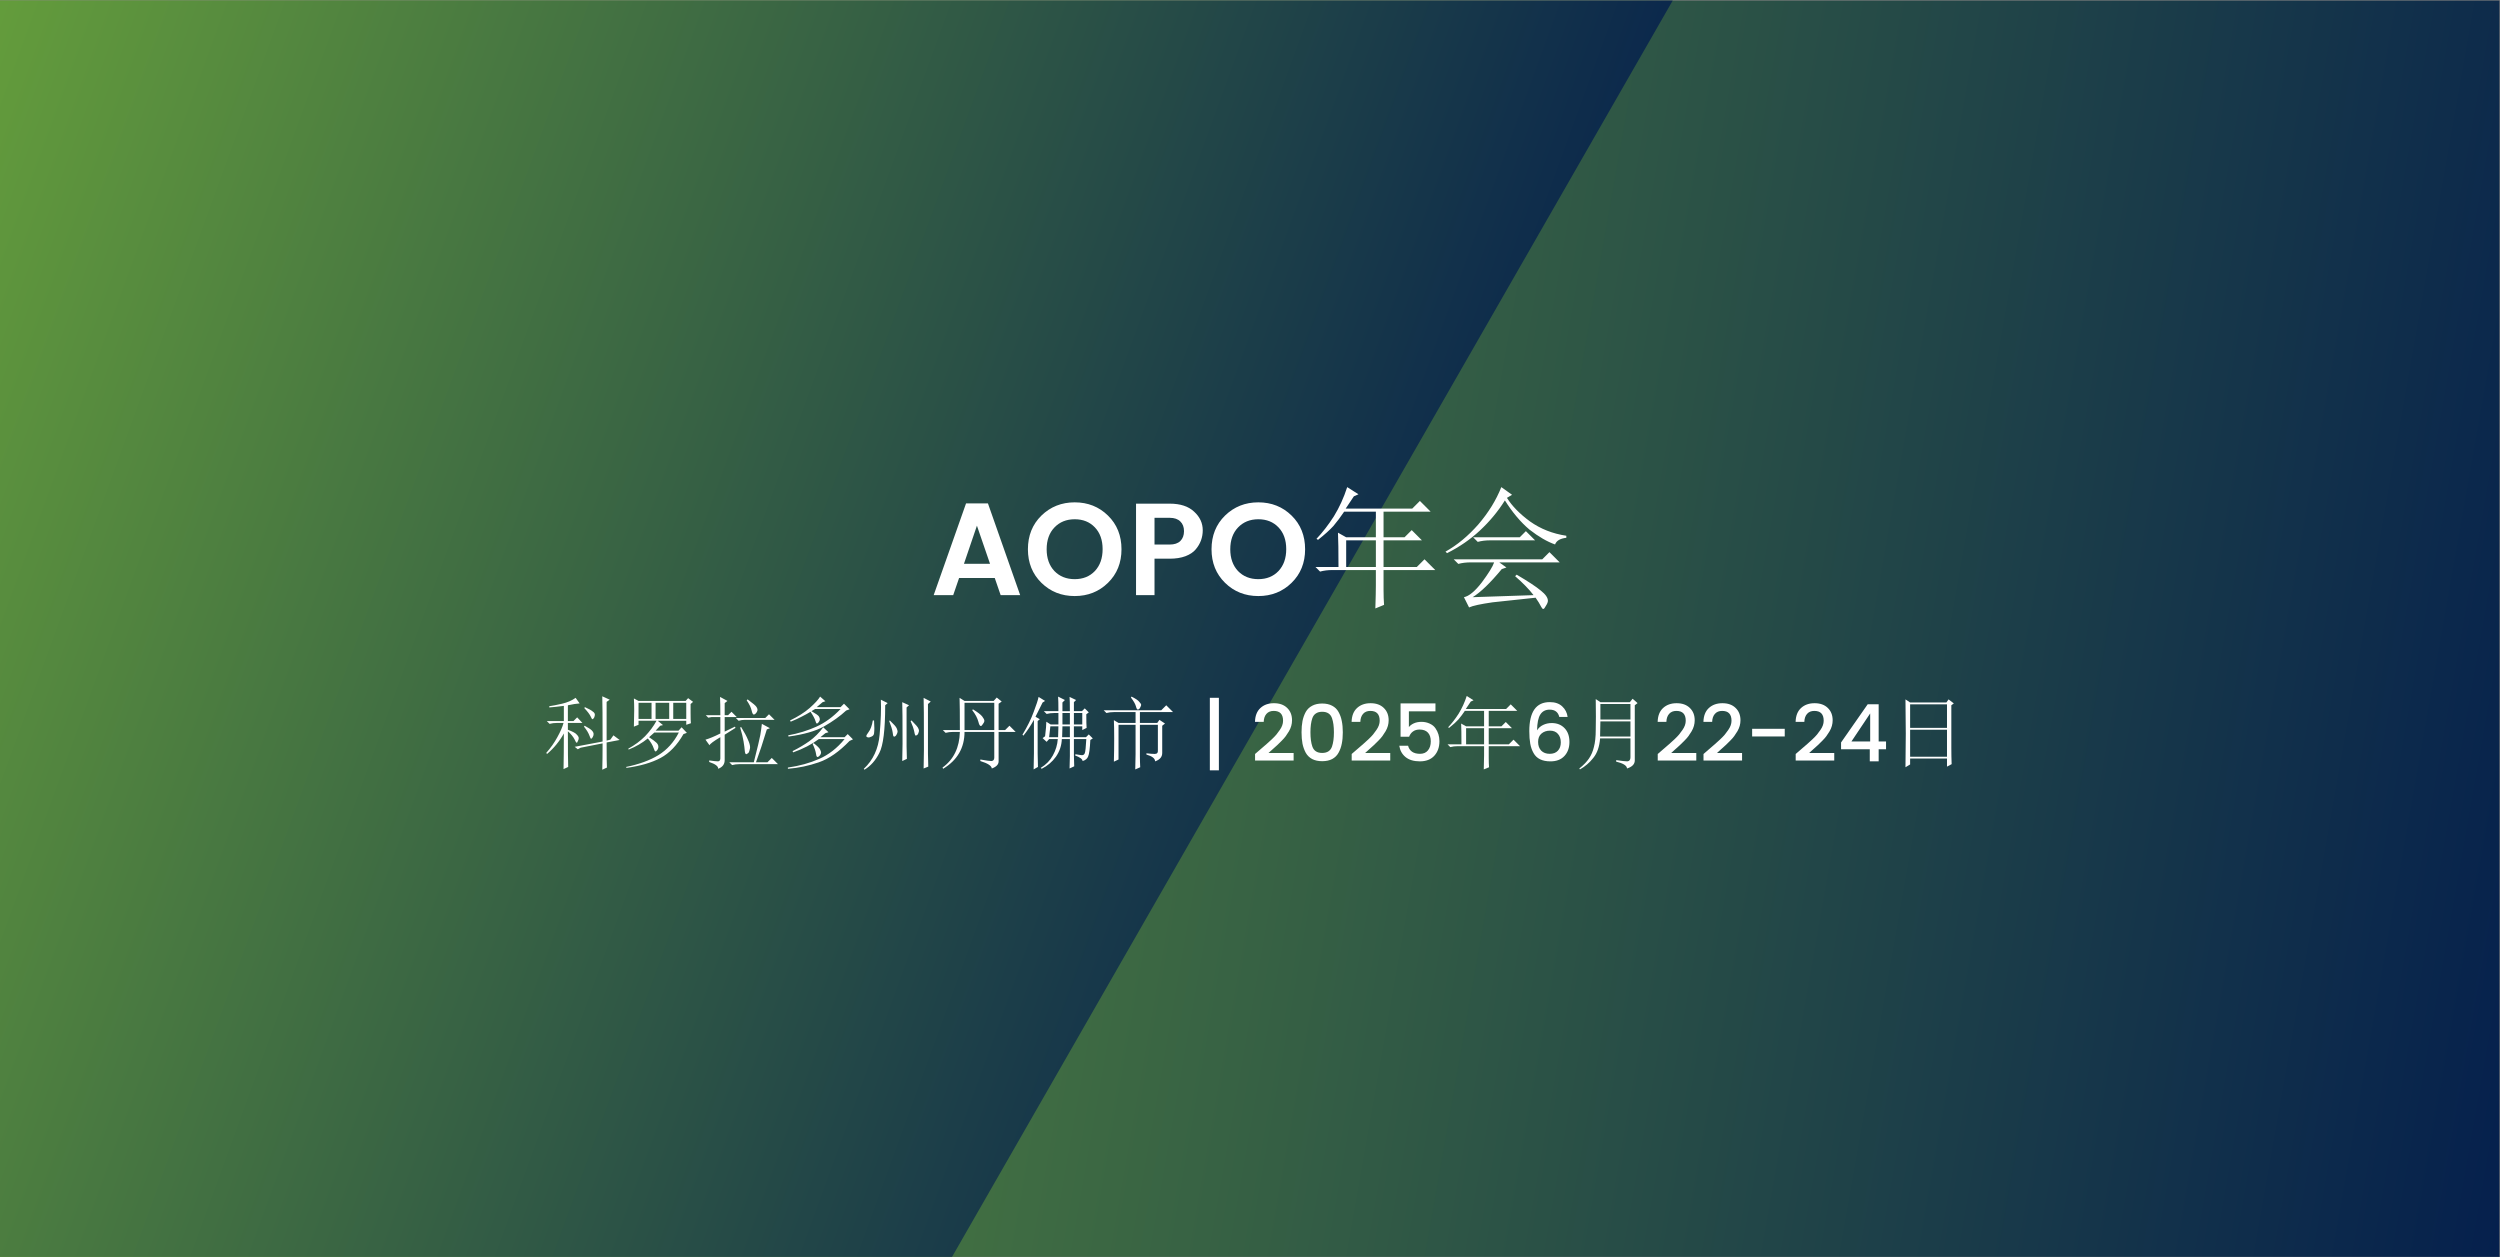
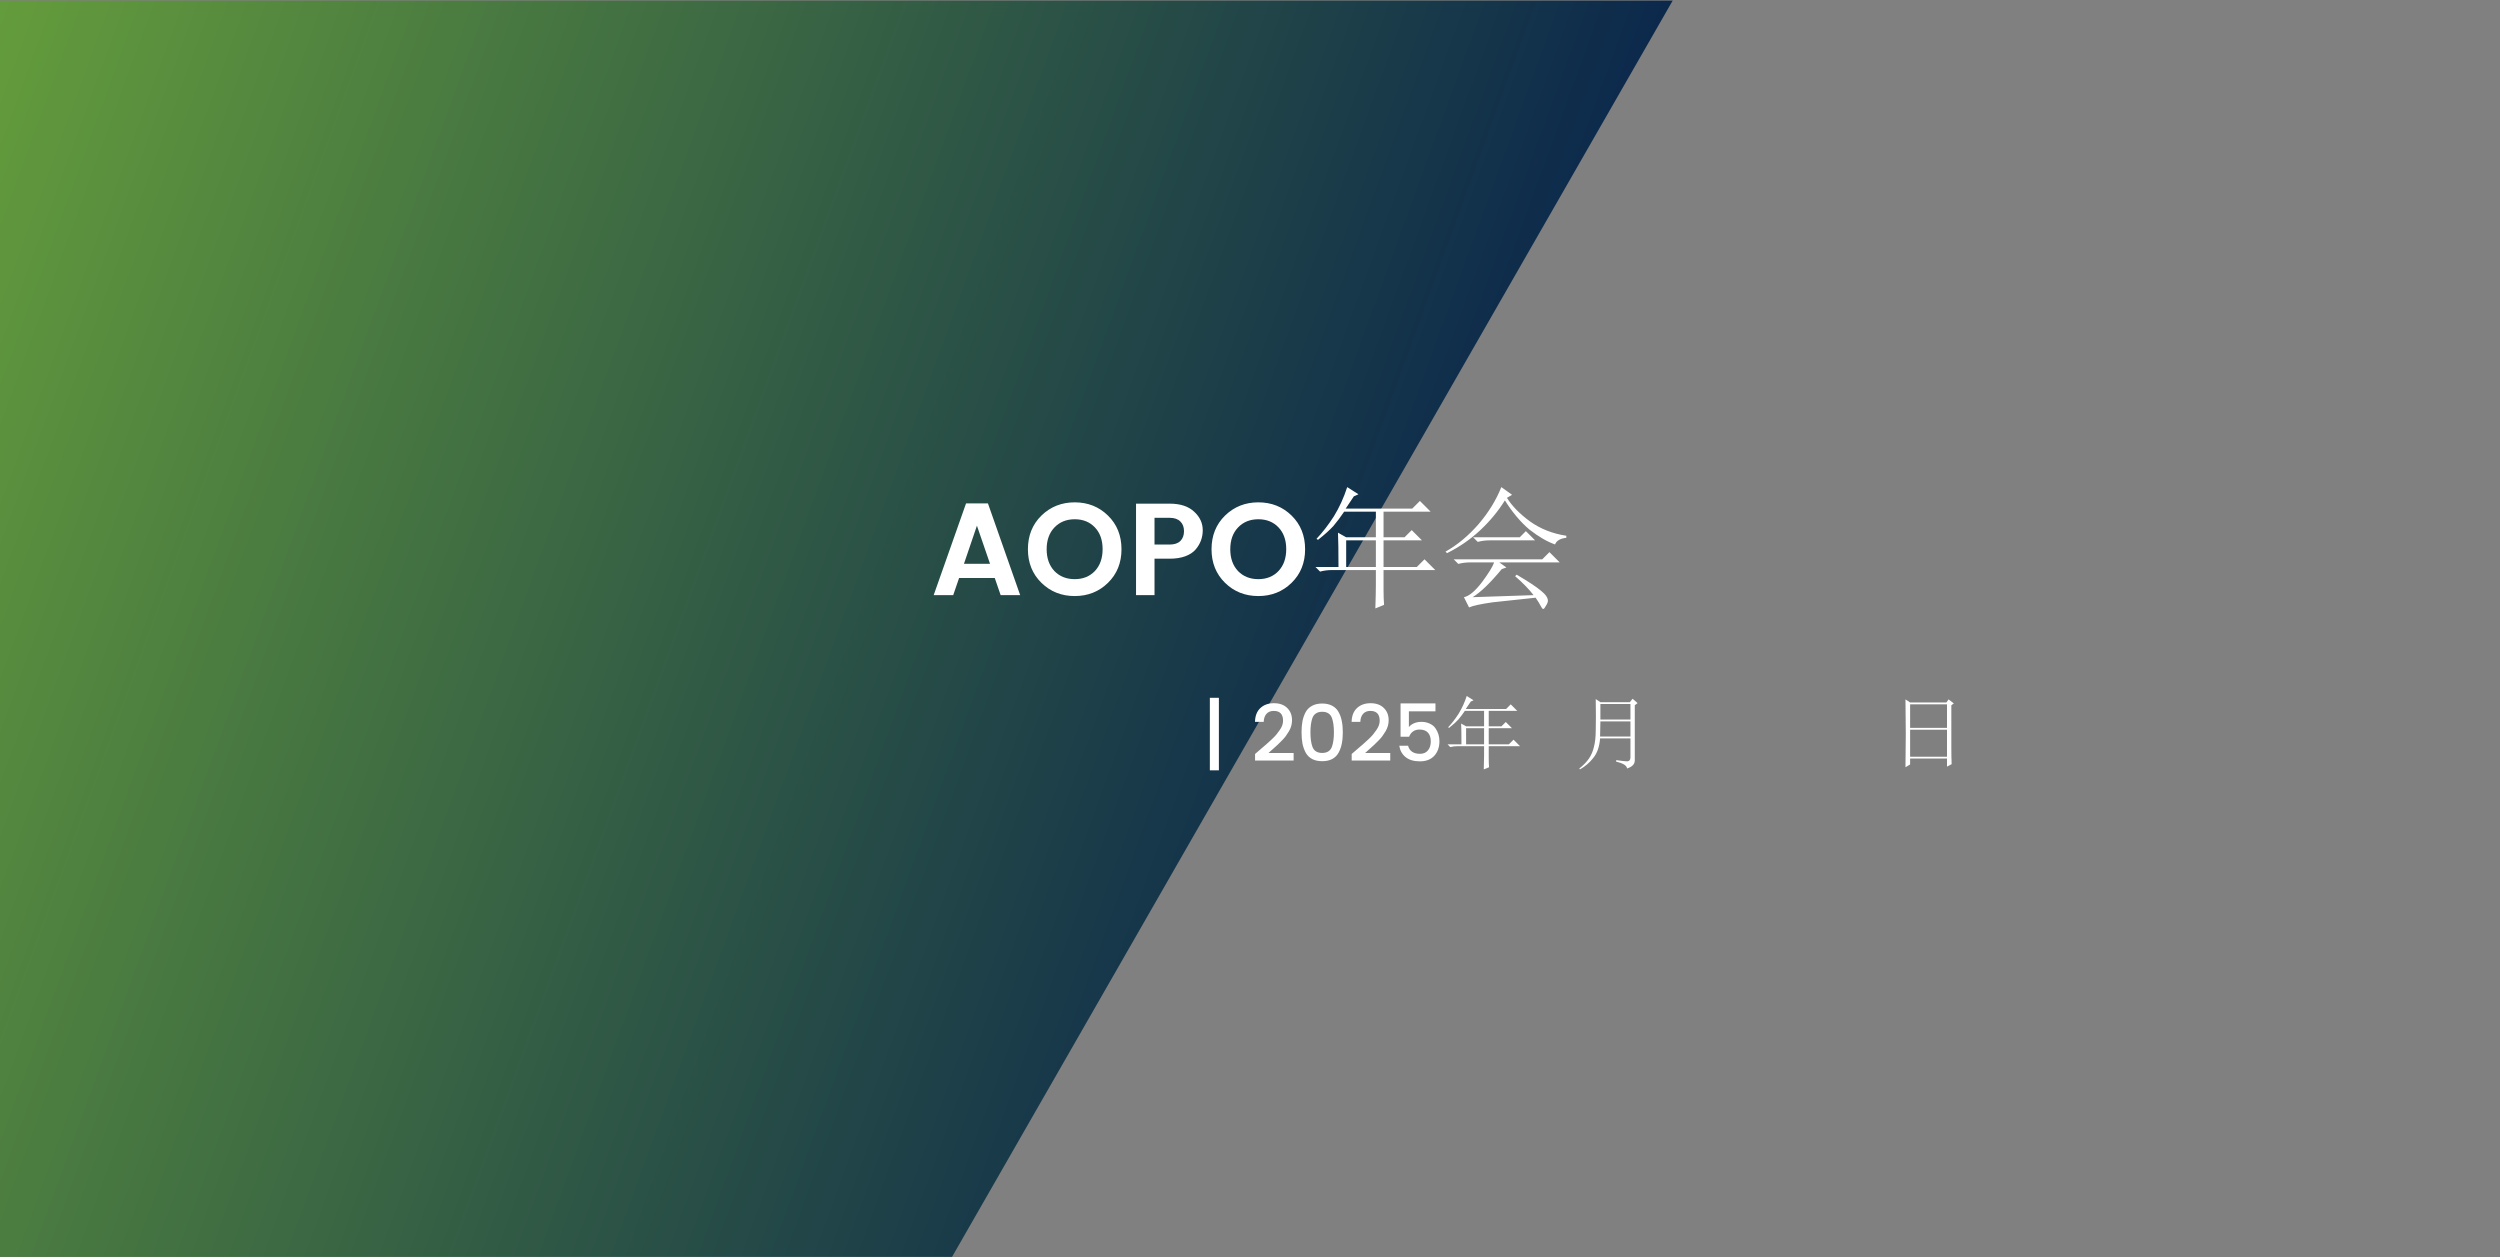
<svg xmlns="http://www.w3.org/2000/svg" xmlns:ns1="http://sodipodi.sourceforge.net/DTD/sodipodi-0.dtd" xmlns:ns2="http://www.inkscape.org/namespaces/inkscape" id="Layer_1" version="1.1" viewBox="0 0 2185 1099" ns1:docname="77-Mar-Event-AOPO_Annual_Meeting-LT-v1_3916471805_ZS.svg" ns2:version="1.3 (0e150ed6c4, 2023-07-21)">
  <rect x="0" y="0" width="2185" height="1099" fill="#808080" stroke="none" />
  <ns1:namedview id="namedview46" pagecolor="#ffffff" bordercolor="#000000" borderopacity="0.25" ns2:showpageshadow="2" ns2:pageopacity="0.0" ns2:pagecheckerboard="0" ns2:deskcolor="#d1d1d1" ns2:zoom="0.31533181" ns2:cx="1090.9144" ns2:cy="550.21407" ns2:window-width="1366" ns2:window-height="697" ns2:window-x="-8" ns2:window-y="-8" ns2:window-maximized="1" ns2:current-layer="Layer_1" />
  <defs id="defs4">
    <style id="style1"> .st0 { fill: none; } .st1 { fill: url(#linear-gradient1); } .st2 { fill: url(#linear-gradient); } .st3 { fill: #fff; } .st4 { clip-path: url(#clippath); } </style>
    <linearGradient id="linear-gradient" x1="-61.2" y1="-663.9" x2="2245.5" y2="-257.1" gradientTransform="translate(0 1010)" gradientUnits="userSpaceOnUse">
      <stop offset="0" stop-color="#6eaa3a" id="stop1" />
      <stop offset="1" stop-color="#05204d" id="stop2" />
    </linearGradient>
    <clipPath id="clippath">
      <rect class="st0" x="-.2" y=".5" width="1866.7" height="1098" id="rect2" />
    </clipPath>
    <linearGradient id="linear-gradient1" x1="-248.9" y1="916.6" x2="1294.4" y2="354.9" gradientTransform="translate(0 1120) scale(1 -1)" gradientUnits="userSpaceOnUse">
      <stop offset="0" stop-color="#6eaa3a" id="stop3" />
      <stop offset="1" stop-color="#05204d" id="stop4" />
    </linearGradient>
  </defs>
  <g id="Layer_11">
    <g id="g5">
-       <rect class="st2" x="-.2" y=".5" width="2184.7" height="1098" id="rect4" />
      <g class="st4" clip-path="url(#clippath)" id="g4">
        <polyline class="st1" points="1765 -527.8 276.8 -527.8 -425.5 688.6 243.3 1846.7 402.5 1847.4" id="polyline4" />
      </g>
    </g>
  </g>
  <g id="g63" transform="translate(0,65.492)" style="fill:#2b0000" />
  <g id="g6" transform="translate(0,10.537)">
    <g id="text74-3" style="font-weight:bold;font-size:74.682px;line-height:1.05;font-family:Izmir;-inkscape-font-specification:'Izmir Bold';text-align:center;letter-spacing:0px;text-anchor:middle;fill:#ffffff;fill-rule:evenodd;stroke-width:5.092" aria-label="科罗拉多州丹佛市 | 2025年6月22-24日">
-       <path style="font-weight:normal;font-family:NSimSun;-inkscape-font-specification:NSimSun" d="m 511.221,607.494 q 4.875,2.167 6.771,3.792 2.167,1.354 1.896,3.25 -0.271,1.896 -1.083,2.708 -0.542,0.812 -0.812,0.812 -0.812,0 -1.625,-2.167 -1.354,-2.979 -5.687,-7.583 z m -0.271,16.25 q 4.604,2.438 6.229,4.062 1.625,1.625 1.625,3.25 0,1.354 -0.812,2.708 -0.812,1.354 -1.354,1.354 -0.542,0 -1.354,-2.437 -1.354,-3.792 -4.875,-8.125 z m 15.708,13.812 q 0,-31.146 -0.271,-39.542 l 6.5,2.979 -2.708,1.896 v 33.854 l 3.25,-0.812 2.708,-3.792 5.417,4.062 -11.375,2.167 q 0,18.958 0.271,21.937 l -4.062,1.896 q 0.271,-9.208 0.271,-23.021 l -19.229,3.792 -2.438,1.354 -2.708,-2.167 z m -30.333,-8.937 q 0,25.187 0.271,31.146 l -4.062,1.896 q 0.271,-13 0.271,-31.146 -5.688,10.292 -14.625,17.875 l -0.812,-0.812 q 5.958,-6.771 9.75,-13.812 4.062,-7.312 5.417,-12.458 h -5.687 q -3.521,0 -6.5,0.812 l -2.438,-2.438 h 14.896 v -13.271 q -8.667,1.083 -12.729,1.354 v -1.083 q 4.062,-0.542 11.104,-2.167 7.042,-1.625 11.917,-5.146 l 3.521,4.875 q -4.062,0.271 -10.292,1.625 v 13.812 h 4.875 l 3.25,-3.25 4.604,4.875 H 496.325 v 5.958 q 6.5,2.438 7.854,4.333 1.625,1.625 1.625,2.979 0,1.354 -0.812,2.708 -0.542,1.354 -0.812,1.354 -0.812,0 -1.896,-2.708 -1.896,-3.792 -5.958,-7.312 z m 92.083,-24.917 v 14.083 h 11.375 v -14.083 z m -16.521,26 q -1.354,1.083 -4.604,4.062 4.875,3.25 6.5,4.875 1.625,1.625 1.625,3.521 0,1.625 -1.083,2.979 -0.812,1.083 -1.354,1.083 -0.812,0 -1.625,-2.708 -1.354,-4.062 -5.146,-8.667 -7.312,5.958 -16.792,9.75 l -0.271,-0.812 q 8.396,-4.604 14.625,-10.833 6.229,-6.5 10.021,-13.542 h -15.708 v 3.521 l -4.062,1.625 q 0.271,-8.667 0.271,-14.354 0,-5.688 -0.271,-10.292 l 4.062,2.167 h 41.167 l 2.167,-2.437 4.333,3.25 -2.167,1.896 v 8.125 q 0,6.229 0.271,8.667 l -4.062,1.354 v -3.521 h -24.917 l 4.604,3.792 -2.438,0.542 q -1.354,1.625 -4.062,4.333 h 20.042 l 2.708,-2.979 4.604,4.875 -2.979,1.083 q -8.396,14.625 -20.042,20.854 -11.646,6.229 -29.792,8.667 l -0.271,-0.812 q 17.062,-3.521 28.167,-10.292 11.375,-7.042 17.875,-19.771 z m -13.812,-26 v 14.083 h 11.375 v -14.083 z m 14.896,0 v 14.083 h 11.917 v -14.083 z m 70.146,13.271 h 25.729 l 3.25,-3.25 4.875,4.875 h -25.729 q -2.979,0 -5.687,0.812 z m 3.792,8.396 0.812,-0.542 q 4.333,7.042 5.958,11.104 1.896,4.062 1.896,6.771 0,0.812 -0.542,2.708 -0.271,1.625 -1.354,2.437 l -1.354,0.812 q -1.083,0 -1.354,-2.708 -0.271,-3.521 -1.083,-8.396 -0.812,-5.146 -2.979,-12.187 z m 23.292,1.625 q -4.875,16.25 -9.479,28.708 h 10.021 l 3.792,-3.792 5.417,5.417 h -33.583 q -3.521,0 -6.5,0.812 l -2.438,-2.438 h 21.396 q 4.875,-19.229 5.688,-23.833 0.812,-4.875 1.354,-9.75 l 7.042,3.792 z m -27.354,-1.354 -9.479,5.958 v 22.208 q 0,5.417 -5.687,7.583 0.271,-3.25 -7.854,-5.958 v -1.354 q 5.688,0.812 7.854,0.812 2.167,-0.271 1.896,-3.521 V 633.765 q -8.667,5.146 -9.479,7.042 l -3.521,-4.875 q 4.875,-1.354 13,-5.417 v -14.354 h -7.583 l -2.979,0.542 -2.167,-2.167 h 12.729 q 0,-10.562 -0.271,-15.979 l 6.5,3.521 -2.438,1.896 v 10.562 h 2.979 l 2.979,-2.979 4.604,4.604 h -10.562 v 12.729 l 8.938,-4.333 z m 10.562,-24.917 q 7.042,5.146 7.854,6.771 0.812,1.354 0.812,2.438 0,0.812 -0.812,2.167 -0.812,1.354 -2.167,1.896 -1.354,0.271 -2.167,-3.521 -0.812,-3.792 -4.333,-8.937 z m 59.042,8.396 -3.25,1.896 q 5.687,3.25 6.5,4.604 0.812,1.354 0.812,2.438 0,1.354 -1.083,2.708 -1.083,1.083 -1.354,1.083 -0.812,0 -1.354,-2.167 -0.812,-2.979 -4.333,-8.125 -3.521,2.167 -7.854,4.333 -4.062,2.167 -9.479,4.333 l -0.542,-1.083 q 10.562,-5.146 17.062,-10.833 6.771,-5.958 9.208,-10.021 l 4.604,4.062 -2.438,0.812 -5.146,4.333 h 20.854 l 2.979,-2.979 4.875,4.875 -2.979,1.083 q -7.854,7.312 -19.229,13.812 -11.104,6.229 -31.146,8.937 l -0.271,-1.083 q 13.271,-2.438 24.646,-7.583 11.375,-5.146 21.125,-15.437 z m 7.042,15.979 4.604,4.333 -2.708,0.812 q -0.812,0.812 -4.333,3.521 h 21.125 l 2.708,-2.708 4.604,4.604 -2.979,1.354 q -13.542,14.083 -26.812,18.687 -13.271,4.604 -27.083,5.687 v -1.083 q 15.167,-2.167 27.354,-7.583 12.458,-5.417 22.208,-17.333 h -22.479 q -9.479,7.042 -22.479,11.646 l -0.542,-1.083 q 8.125,-4.062 14.625,-8.667 6.771,-4.875 12.187,-12.187 z m -8.396,13.812 q 4.875,3.792 5.688,5.688 0.812,1.625 0.812,2.437 0,1.625 -1.354,2.979 -1.083,1.083 -1.625,1.083 -1.083,0 -1.354,-2.438 -0.542,-3.792 -2.979,-8.937 z m 52.812,-19.771 q 0.271,3.521 0.271,6.771 0,2.437 -0.271,4.604 -0.271,1.896 -2.167,2.708 -1.896,0.812 -2.438,0.812 -0.542,0 -1.354,-0.271 -0.812,-0.542 -0.812,-0.812 0,-1.083 1.896,-3.521 2.708,-3.521 3.792,-10.292 z m 5.958,-18.146 5.958,2.979 -2.167,1.896 q 0,31.958 -5.146,41.708 -4.875,9.75 -13,14.625 l -0.542,-0.812 q 12.187,-11.375 13.812,-29.792 1.625,-18.417 1.083,-30.604 z m 7.854,18.146 q 5.146,4.875 5.958,6.771 0.812,1.896 0.812,2.979 0,1.083 -1.083,2.979 -1.083,1.625 -2.167,1.354 -0.812,-0.271 -1.083,-3.792 -0.542,-3.521 -2.979,-9.75 z m 10.833,35.479 q 0.271,-8.667 0.271,-15.167 0,-30.604 -0.271,-36.292 l 5.958,2.708 -2.167,1.896 v 34.125 q 0,4.875 0.271,10.833 z m 8.125,-35.479 q 5.688,5.687 5.958,7.042 0.542,1.083 0.542,1.896 0,0.812 -0.542,2.167 -0.271,1.083 -1.083,1.625 -0.812,0.542 -1.083,0.542 -0.812,0 -1.354,-3.25 -0.812,-4.062 -3.25,-9.479 z m 14.354,-14.354 v 43.333 q 0,4.875 0.271,11.375 l -4.062,1.625 q 0.271,-9.75 0.271,-16.25 0,-41.979 -0.271,-45.5 l 6.229,3.25 z m 27.896,22.75 q 0,-21.125 -0.271,-28.167 l 4.333,2.708 h 25.458 l 2.708,-2.979 4.333,3.521 -2.708,1.896 v 23.021 h 5.688 l 3.792,-3.792 5.417,5.417 h -14.896 v 25.729 q 0,4.062 -5.958,6.229 -0.271,-3.521 -10.021,-6.5 v -1.354 q 7.583,1.354 9.75,1.354 2.438,-0.271 2.438,-2.979 V 629.16 H 842.991 q 0,20.854 -18.687,32.229 l -0.542,-1.083 q 14.625,-10.562 15.167,-31.146 h -5.958 q -3.521,0 -6.5,0.812 l -2.438,-2.438 z m 11.375,-18.146 q 6.229,3.792 8.125,6.229 1.896,2.438 1.896,3.792 0,1.354 -1.354,2.979 -1.083,1.625 -1.625,1.625 -1.354,0 -2.167,-3.521 -1.354,-5.146 -5.417,-10.292 z m -7.312,-5.688 v 23.833 h 26 v -23.833 z m 60.396,58.229 q 0.271,-8.937 0.271,-14.083 v -29.25 q -4.333,7.854 -9.208,13.812 l -0.812,-0.812 q 6.5,-10.833 9.75,-19.771 3.521,-9.208 4.333,-13.271 l 5.688,3.521 -2.167,1.354 q -2.708,5.146 -6.229,12.458 l 3.792,2.167 -1.896,1.625 v 28.437 q 0,4.875 0.271,11.646 z m 25.187,-49.292 v 10.021 h 6.5 v -10.021 z m 10.021,0 v 10.021 h 7.312 v -10.021 z m -10.021,11.646 q 0,3.25 -0.271,9.479 h 6.771 v -9.479 z m -10.562,0 q -0.271,2.167 -1.083,9.479 h 7.854 q 0.271,-6.229 0.271,-9.479 z m 21.937,24.375 q 3.25,0.542 5.146,0.812 2.167,0.271 2.979,-1.625 0.812,-1.896 1.354,-12.458 H 938.595 v 14.354 q 0,4.333 0.271,9.479 l -4.062,1.896 q 0.271,-6.229 0.271,-10.833 V 635.39 h -7.042 q -0.271,8.396 -5.146,15.437 -4.875,6.771 -12.458,10.562 l -0.812,-0.812 q 7.042,-4.333 10.562,-10.833 3.792,-6.771 4.333,-14.354 h -7.583 l -2.167,2.438 -3.521,-3.25 2.167,-1.625 q 1.083,-8.938 1.083,-12.729 l 3.792,2.438 h 6.771 v -10.021 h -3.792 q -3.521,0 -6.5,0.812 l -2.438,-2.438 h 12.729 q 0,-9.208 -0.271,-12.729 l 5.958,2.979 -2.167,2.167 v 7.583 h 6.5 q 0,-8.938 -0.271,-12.458 l 5.688,2.708 -1.896,1.896 v 7.854 h 7.042 l 2.437,-2.438 3.521,3.521 -2.167,1.625 q 0,8.938 0.271,11.917 l -3.792,1.896 v -3.25 h -7.312 v 9.479 h 10.562 l 2.438,-2.438 3.521,3.521 -2.167,1.354 q -0.542,11.375 -1.896,14.354 -1.083,2.979 -4.875,4.062 0,-2.437 -6.5,-4.875 z m 48.479,-49.562 0.542,-0.812 q 5.417,2.708 6.771,4.604 1.625,1.625 1.625,2.708 0,0.542 -0.812,2.167 -0.542,1.354 -1.896,1.896 -1.083,0.271 -1.896,-2.979 -0.812,-2.979 -4.333,-7.583 z m -14.896,56.062 q 0.271,-10.292 0.271,-20.042 0,-10.021 -0.271,-16.25 l 4.062,2.438 h 14.896 v -9.479 h -18.958 q -3.521,0 -6.5,0.812 l -2.438,-2.438 h 50.375 l 4.333,-4.333 5.958,5.958 h -28.979 v 9.479 h 15.167 l 1.896,-2.708 4.875,3.25 -2.438,1.896 v 23.833 q 0,5.146 -6.229,7.312 0,-3.792 -7.583,-5.958 v -1.083 q 4.604,0.542 7.312,0.542 2.979,0 2.708,-3.25 v -22.208 h -15.708 v 27.354 q 0,4.875 0.271,9.75 l -4.333,1.896 q 0.271,-7.042 0.271,-13.271 v -25.729 h -14.896 v 30.333 z" id="path6" />
      <path style="font-weight:500;font-size:69.333px;font-family:Poppins;-inkscape-font-specification:'Poppins, Medium'" d="m 1057.404,599.354 h 7.904 v 63.371 h -7.904 z m 39.52,54.843 v -5.755 q 1.733,-1.525 5.061,-4.368 3.328,-2.843 5.061,-4.368 1.803,-1.595 4.437,-4.021 2.635,-2.496 4.091,-4.229 1.456,-1.803 2.981,-4.021 2.843,-4.021 2.843,-8.043 0,-8.597 -8.181,-8.597 -4.091,0 -6.379,2.635 -2.219,2.565 -2.357,6.933 h -7.627 q 0.208,-7.904 4.715,-12.064 4.576,-4.229 11.856,-4.229 7.28,0 11.509,4.091 4.299,4.091 4.299,10.816 0,5.061 -2.704,9.637 -1.456,2.357 -2.773,4.229 -1.317,1.803 -3.675,4.16 -2.357,2.357 -3.744,3.675 -1.387,1.317 -4.091,3.675 -2.635,2.357 -3.605,3.259 h 21.979 v 6.587 z m 49.92,-47.909 q 3.605,-1.941 8.736,-1.941 5.131,0 8.736,1.941 3.605,1.872 5.547,5.408 2.011,3.536 2.843,7.904 0.901,4.299 0.901,9.915 0,5.616 -0.901,9.984 -0.832,4.299 -2.843,7.904 -1.941,3.536 -5.547,5.477 -3.605,1.872 -8.736,1.872 -5.131,0 -8.736,-1.872 -3.605,-1.941 -5.616,-5.477 -1.941,-3.605 -2.843,-7.904 -0.832,-4.368 -0.832,-9.984 0,-5.616 0.832,-9.915 0.901,-4.368 2.843,-7.904 2.011,-3.536 5.616,-5.408 z m 8.736,5.269 q -3.328,0 -5.477,1.456 -2.149,1.387 -3.12,4.16 -1.664,4.784 -1.664,12.341 0,7.627 1.664,12.411 1.941,5.616 8.597,5.616 6.656,0 8.597,-5.616 1.664,-4.784 1.664,-12.411 0,-7.557 -1.664,-12.341 -1.941,-5.616 -8.597,-5.616 z m 25.792,42.64 v -5.755 q 1.733,-1.525 5.061,-4.368 3.328,-2.843 5.061,-4.368 1.803,-1.595 4.437,-4.021 2.635,-2.496 4.091,-4.229 1.456,-1.803 2.981,-4.021 2.843,-4.021 2.843,-8.043 0,-8.597 -8.181,-8.597 -4.091,0 -6.379,2.635 -2.219,2.565 -2.357,6.933 h -7.627 q 0.208,-7.904 4.715,-12.064 4.576,-4.229 11.856,-4.229 7.28,0 11.509,4.091 4.299,4.091 4.299,10.816 0,5.061 -2.704,9.637 -1.456,2.357 -2.773,4.229 -1.317,1.803 -3.675,4.16 -2.357,2.357 -3.744,3.675 -1.387,1.317 -4.091,3.675 -2.635,2.357 -3.605,3.259 h 21.979 v 6.587 z m 42.709,-49.989 h 30.507 v 6.933 h -23.227 v 13.797 q 1.456,-1.941 4.299,-3.259 2.912,-1.317 6.725,-1.317 3.883,0 7.141,1.525 3.328,1.525 5.061,4.091 3.467,4.992 3.467,11.232 0,7.904 -4.507,12.827 -4.507,4.853 -12.549,4.853 -7.973,0 -12.549,-3.744 -4.576,-3.744 -5.477,-9.915 h 7.696 q 0.763,3.259 3.397,5.2 2.635,1.872 7.072,1.872 4.437,0 6.864,-2.981 2.496,-2.981 2.496,-7.904 0,-4.992 -2.496,-7.627 -2.496,-2.704 -7.349,-2.704 -3.397,0 -5.755,1.733 -2.288,1.664 -3.328,4.576 h -7.488 z" id="path7" />
      <path style="font-weight:normal;font-family:NSimSun;-inkscape-font-specification:NSimSun" d="m 1281.375,625.91 v 14.083 h 15.708 v -14.083 z m 0.542,-28.167 5.958,3.792 -2.438,1.083 q -2.167,3.25 -4.333,6.5 h 35.208 l 4.062,-4.062 5.688,5.688 h -24.917 v 13.542 h 11.104 l 3.792,-3.792 5.417,5.417 h -20.312 v 14.083 h 17.604 l 4.062,-4.062 5.688,5.688 h -27.354 v 10.292 q 0,4.604 0.271,8.125 l -4.604,1.896 q 0.271,-8.396 0.271,-12.187 v -8.125 h -23.021 q -3.521,0 -6.5,0.812 l -2.438,-2.438 h 12.188 q 0,-12.458 -0.271,-18.146 l 4.333,2.438 h 15.708 v -13.542 h -16.792 q -2.708,4.062 -5.688,7.583 -2.979,3.25 -8.125,7.312 l -0.812,-0.542 q 4.875,-5.146 9.208,-11.917 4.333,-7.042 7.042,-15.438 z" id="path8" />
-       <path style="font-weight:500;font-size:69.333px;font-family:Poppins;-inkscape-font-specification:'Poppins, Medium'" d="m 1364.135,638.319 q 0,-4.645 -2.496,-7.419 -2.427,-2.843 -6.933,-2.843 -4.507,0 -7.488,2.565 -2.912,2.496 -2.912,7.28 0,4.784 2.704,7.627 2.773,2.773 7.419,2.773 4.645,0 7.141,-2.704 2.565,-2.704 2.565,-7.28 z m -9.707,-28.635 q -5.477,0 -8.181,4.229 -2.704,4.16 -2.843,13.867 1.803,-3.051 5.269,-4.715 3.467,-1.664 7.488,-1.664 6.933,0 11.232,4.437 4.299,4.437 4.299,12.064 0,7.557 -4.368,12.272 -4.368,4.715 -12.203,4.715 -10.747,0 -14.768,-7.211 -2.08,-3.605 -2.912,-8.181 -0.832,-4.645 -0.832,-11.024 0,-25.376 17.888,-25.376 6.933,0 10.885,3.744 4.021,3.744 4.715,9.221 h -7.28 q -1.525,-6.379 -8.389,-6.379 z" id="path9" />
      <path style="font-weight:normal;font-family:NSimSun;-inkscape-font-specification:NSimSun" d="m 1398.741,604.785 v 13.542 h 26.271 v -13.542 z m 0,15.167 q 0,6.229 -0.271,13.271 h 26.542 v -13.271 z m 13.812,33.854 q 7.312,1.083 9.75,1.083 2.708,-0.271 2.708,-3.521 v -16.521 h -26.542 q -0.812,10.833 -5.958,17.062 -4.875,6.229 -11.646,10.021 l -0.542,-0.812 q 5.417,-4.333 8.396,-8.667 2.979,-4.333 4.333,-10.021 1.625,-5.958 1.625,-15.167 0.271,-9.479 0,-26.812 l 4.062,2.708 h 25.729 l 2.438,-2.979 4.333,3.792 -2.438,1.896 v 48.208 q 0,4.875 -6.771,7.042 -0.271,-3.792 -9.479,-5.958 z" id="path10" />
-       <path style="font-weight:500;font-size:69.333px;font-family:Poppins;-inkscape-font-specification:'Poppins, Medium'" d="m 1448.86,654.196 v -5.755 q 1.733,-1.525 5.061,-4.368 3.328,-2.843 5.061,-4.368 1.803,-1.595 4.437,-4.021 2.635,-2.496 4.091,-4.229 1.456,-1.803 2.981,-4.021 2.843,-4.021 2.843,-8.043 0,-8.597 -8.181,-8.597 -4.091,0 -6.379,2.635 -2.219,2.565 -2.357,6.933 h -7.627 q 0.208,-7.904 4.715,-12.064 4.576,-4.229 11.856,-4.229 7.28,0 11.509,4.091 4.299,4.091 4.299,10.816 0,5.061 -2.704,9.637 -1.456,2.357 -2.773,4.229 -1.317,1.803 -3.675,4.16 -2.357,2.357 -3.744,3.675 -1.387,1.317 -4.091,3.675 -2.635,2.357 -3.605,3.259 h 21.979 v 6.587 z m 40.005,0 v -5.755 q 1.733,-1.525 5.061,-4.368 3.328,-2.843 5.061,-4.368 1.803,-1.595 4.437,-4.021 2.635,-2.496 4.091,-4.229 1.456,-1.803 2.981,-4.021 2.843,-4.021 2.843,-8.043 0,-8.597 -8.181,-8.597 -4.091,0 -6.379,2.635 -2.219,2.565 -2.357,6.933 h -7.627 q 0.208,-7.904 4.715,-12.064 4.576,-4.229 11.856,-4.229 7.28,0 11.509,4.091 4.299,4.091 4.299,10.816 0,5.061 -2.704,9.637 -1.456,2.357 -2.773,4.229 -1.317,1.803 -3.675,4.16 -2.357,2.357 -3.744,3.675 -1.387,1.317 -4.091,3.675 -2.635,2.357 -3.605,3.259 h 21.979 v 6.587 z m 42.501,-21.077 v -6.656 h 28.496 v 6.656 z m 38.064,21.077 v -5.755 q 1.733,-1.525 5.061,-4.368 3.328,-2.843 5.061,-4.368 1.803,-1.595 4.437,-4.021 2.635,-2.496 4.091,-4.229 1.456,-1.803 2.981,-4.021 2.843,-4.021 2.843,-8.043 0,-8.597 -8.181,-8.597 -4.091,0 -6.379,2.635 -2.219,2.565 -2.357,6.933 h -7.627 q 0.208,-7.904 4.715,-12.064 4.576,-4.229 11.856,-4.229 7.28,0 11.509,4.091 4.299,4.091 4.299,10.816 0,5.061 -2.704,9.637 -1.456,2.357 -2.773,4.229 -1.317,1.803 -3.675,4.16 -2.357,2.357 -3.744,3.675 -1.387,1.317 -4.091,3.675 -2.635,2.357 -3.605,3.259 h 21.979 v 6.587 z m 65.104,-16.709 v -24.475 l -16.363,24.475 z m -0.347,17.403 v -10.539 h -25.099 v -5.963 l 23.296,-33.419 h 9.568 v 32.517 h 6.448 v 6.864 h -6.448 v 10.539 z" id="path11" />
      <path style="font-weight:normal;font-family:NSimSun;-inkscape-font-specification:NSimSun" d="m 1669.446,605.056 v 20.583 h 32.229 v -20.583 z m 0,22.208 v 23.562 h 32.229 V 627.265 Z m -4.062,32.771 q 0.271,-15.979 0.271,-29.25 0,-13.542 -0.271,-30.062 l 4.062,2.708 h 31.688 l 1.896,-2.708 4.604,3.521 -2.167,1.625 v 37.104 q 0,7.854 0.271,14.354 l -4.062,2.167 v -7.042 h -32.229 v 5.146 z" id="path12" />
    </g>
    <g id="text74-3-0" style="font-weight:bold;font-size:123.385px;line-height:1.05;font-family:Izmir;-inkscape-font-specification:'Izmir Bold';text-align:center;letter-spacing:0px;text-anchor:middle;fill:#ffffff;fill-rule:evenodd;stroke-width:8.413" aria-label="AOPO年会">
      <path style="font-weight:600;font-size:114.55px;font-family:Poppins;-inkscape-font-specification:'Poppins Semi-Bold'" d="m 874.567,509.617 -5.155,-15.006 h -31.158 l -5.155,15.006 h -17.068 l 28.294,-80.185 h 19.13 l 28.179,80.185 z m -32.074,-27.377 h 22.795 l -11.455,-33.334 z m 114.435,6.3 q 6.758,-7.217 6.758,-19.13 0,-11.913 -6.758,-19.015 -6.758,-7.102 -17.641,-7.102 -10.882,0 -17.755,7.217 -6.758,7.102 -6.758,19.015 0,11.799 6.758,19.015 6.873,7.102 17.755,7.102 10.882,0 17.641,-7.102 z m -17.641,21.879 q -17.297,0 -29.096,-11.57 -11.799,-11.57 -11.799,-29.325 0,-17.87 11.799,-29.439 11.913,-11.57 29.096,-11.57 17.297,0 29.096,11.57 11.799,11.57 11.799,29.439 0,17.755 -11.799,29.325 -11.799,11.57 -29.096,11.57 z m 105.844,-40.894 q -3.093,3.78 -9.049,6.071 -5.842,2.176 -13.746,2.176 h -13.288 v 31.845 h -16.152 v -79.956 h 29.439 q 13.861,0 21.306,6.988 7.56,6.873 7.56,16.266 0,9.393 -6.071,16.61 z m -36.083,-4.124 h 13.288 q 6.071,0 9.278,-3.093 3.207,-3.207 3.207,-8.591 0,-5.384 -3.207,-8.477 -3.207,-3.207 -9.278,-3.207 h -13.288 z m 108.364,23.139 q 6.758,-7.217 6.758,-19.13 0,-11.913 -6.758,-19.015 -6.758,-7.102 -17.641,-7.102 -10.882,0 -17.755,7.217 -6.758,7.102 -6.758,19.015 0,11.799 6.758,19.015 6.873,7.102 17.755,7.102 10.882,0 17.641,-7.102 z m -17.641,21.879 q -17.297,0 -29.096,-11.57 -11.799,-11.57 -11.799,-29.325 0,-17.87 11.799,-29.439 11.913,-11.57 29.096,-11.57 17.297,0 29.096,11.57 11.799,11.57 11.799,29.439 0,17.755 -11.799,29.325 -11.799,11.57 -29.096,11.57 z" id="path13" />
      <path style="font-weight:normal;font-family:NSimSun;-inkscape-font-specification:NSimSun" d="m 1176.56,461.738 v 23.268 h 25.953 v -23.268 z m 0.895,-46.536 9.844,6.264 -4.027,1.79 q -3.58,5.37 -7.159,10.739 h 58.17 l 6.712,-6.712 9.397,9.397 h -41.166 v 22.373 h 18.346 l 6.264,-6.264 8.949,8.949 h -33.56 v 23.268 h 29.085 l 6.712,-6.712 9.397,9.397 h -45.194 v 17.004 q 0,7.607 0.448,13.424 l -7.607,3.132 q 0.448,-13.871 0.448,-20.136 v -13.424 h -38.034 q -5.817,0 -10.739,1.342 l -4.027,-4.027 h 20.136 q 0,-20.583 -0.447,-29.98 l 7.159,4.027 h 25.953 V 436.68 H 1174.77 q -4.475,6.712 -9.397,12.529 -4.922,5.37 -13.424,12.081 l -1.342,-0.895 q 8.054,-8.502 15.214,-19.688 7.159,-11.634 11.634,-25.505 z m 110.075,43.851 h 40.719 l 5.37,-5.37 8.054,8.054 h -39.824 q -5.37,0 -10.292,1.342 z m -0.448,52.353 q 13.871,-0.447 53.248,-1.79 -5.817,-7.607 -16.109,-16.556 l 1.342,-1.342 q 15.214,8.949 21.031,13.871 6.264,4.922 6.264,8.949 0,1.79 -1.79,4.475 -1.342,2.685 -2.237,2.685 -0.895,0 -1.79,-1.79 -1.79,-3.58 -4.922,-8.054 -21.926,2.237 -37.587,4.027 -15.661,2.237 -20.583,4.475 l -4.475,-8.949 q 6.712,-1.342 15.661,-12.976 8.949,-12.081 10.739,-17.451 h -20.583 q -5.817,0 -10.739,1.342 l -4.027,-4.027 h 77.411 l 6.264,-6.264 8.949,8.949 h -52.8 l 6.264,4.475 -4.027,1.342 q -15.214,18.346 -25.505,24.61 z m 34.455,-89.492 -4.475,2.685 q 6.712,10.739 20.136,20.583 13.871,9.844 31.77,12.529 v 1.79 q -8.054,0.895 -9.844,5.817 -10.292,-3.58 -22.373,-12.976 -11.634,-9.844 -21.478,-25.505 -8.949,14.319 -21.926,26.4 -12.529,11.634 -28.637,19.688 l -1.342,-1.342 q 15.214,-8.502 28.637,-23.715 13.424,-15.661 20.136,-32.665 z" id="path14" />
    </g>
  </g>
</svg>